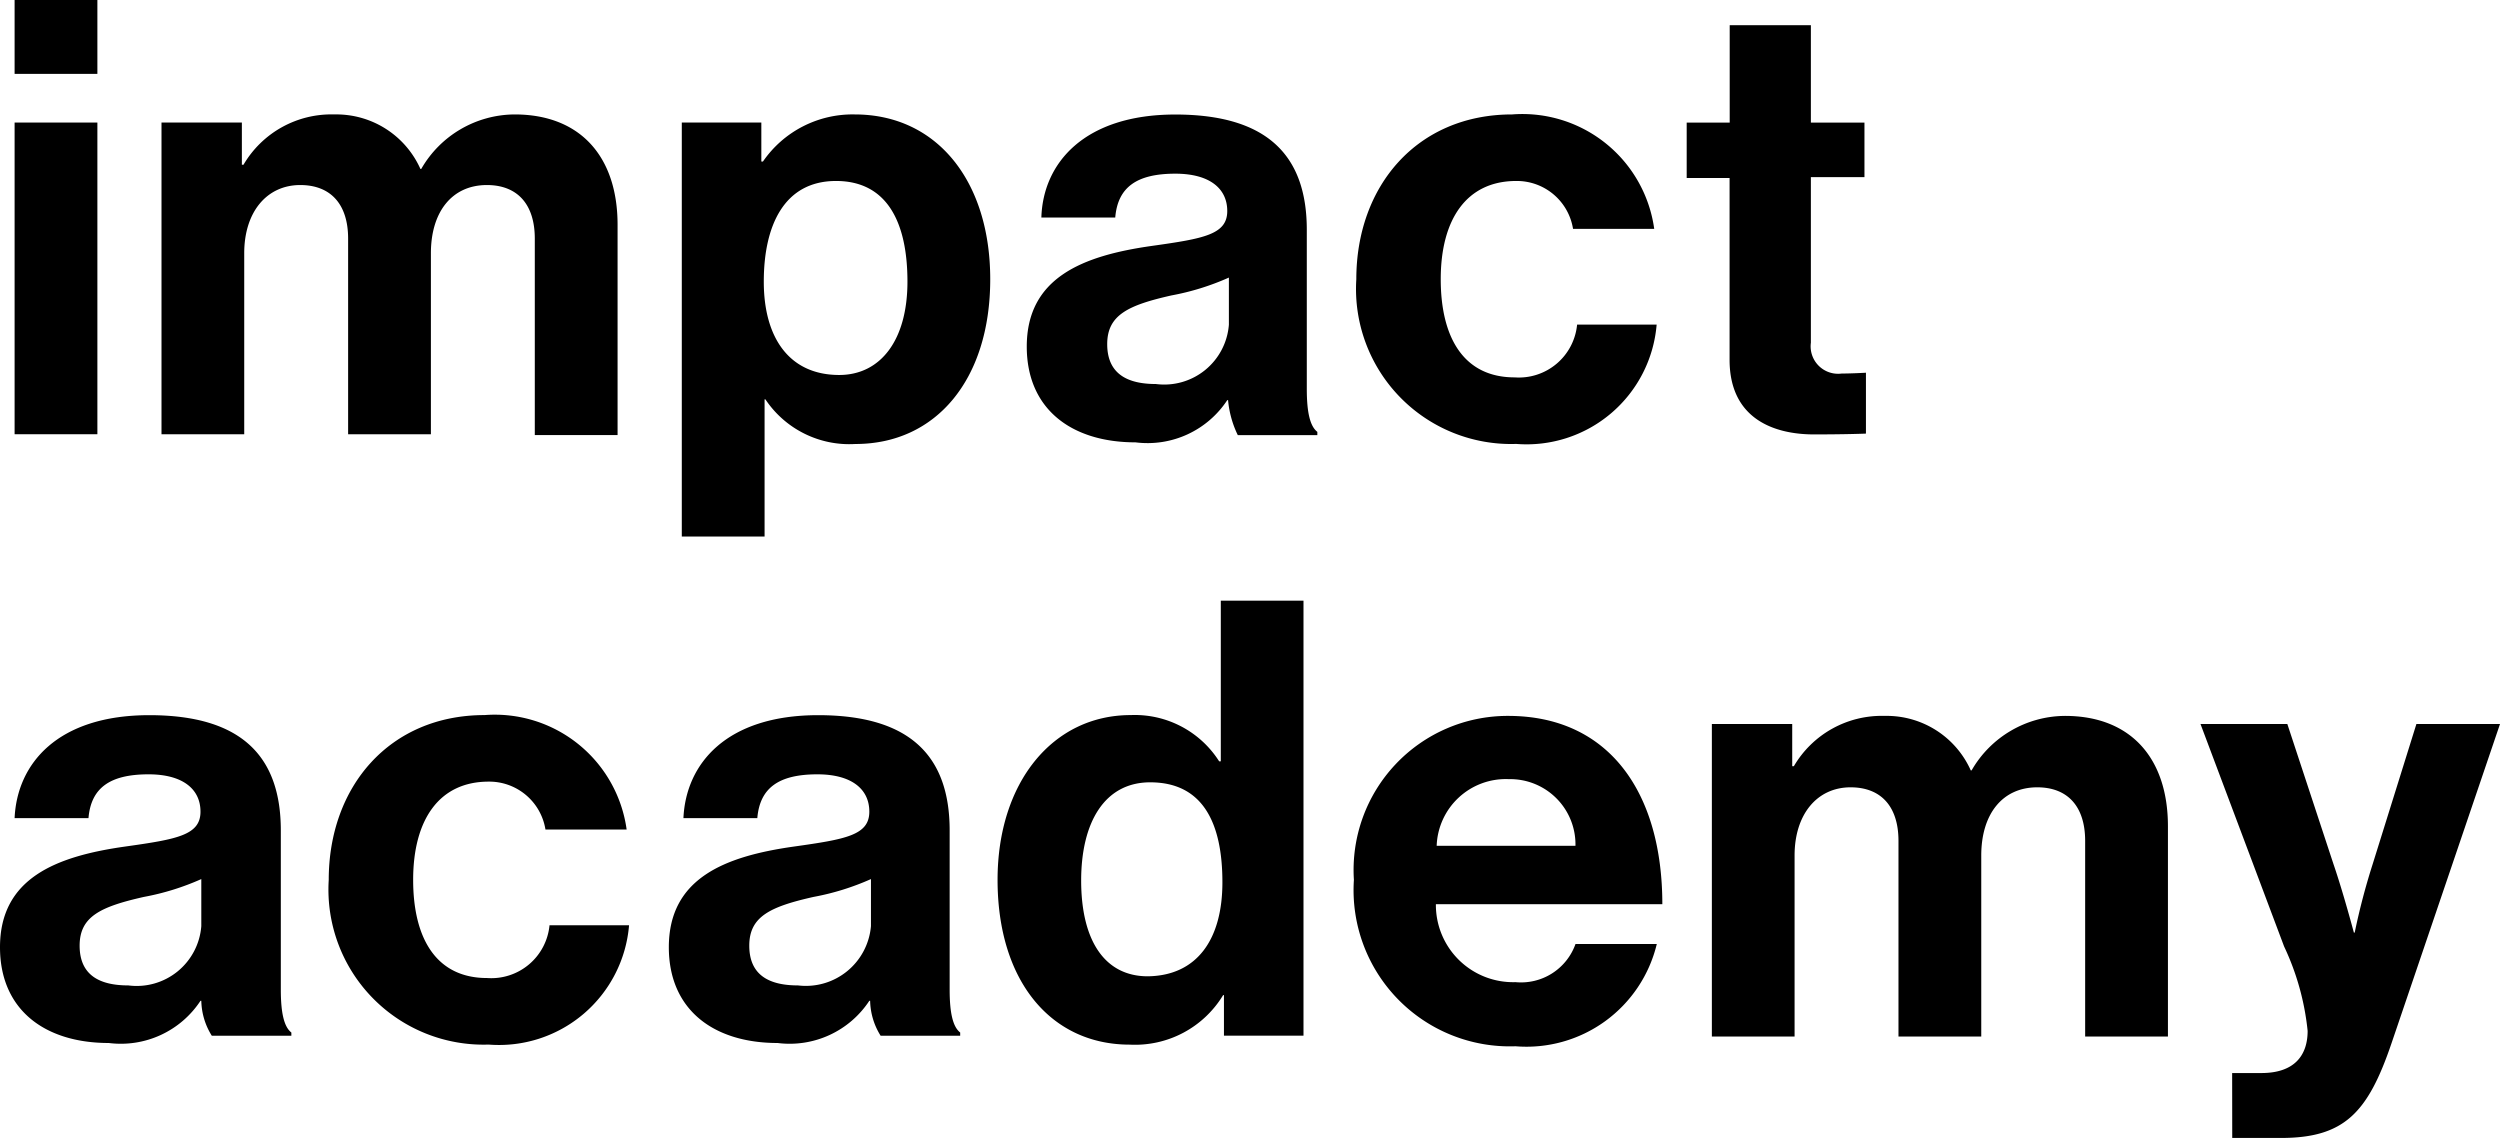
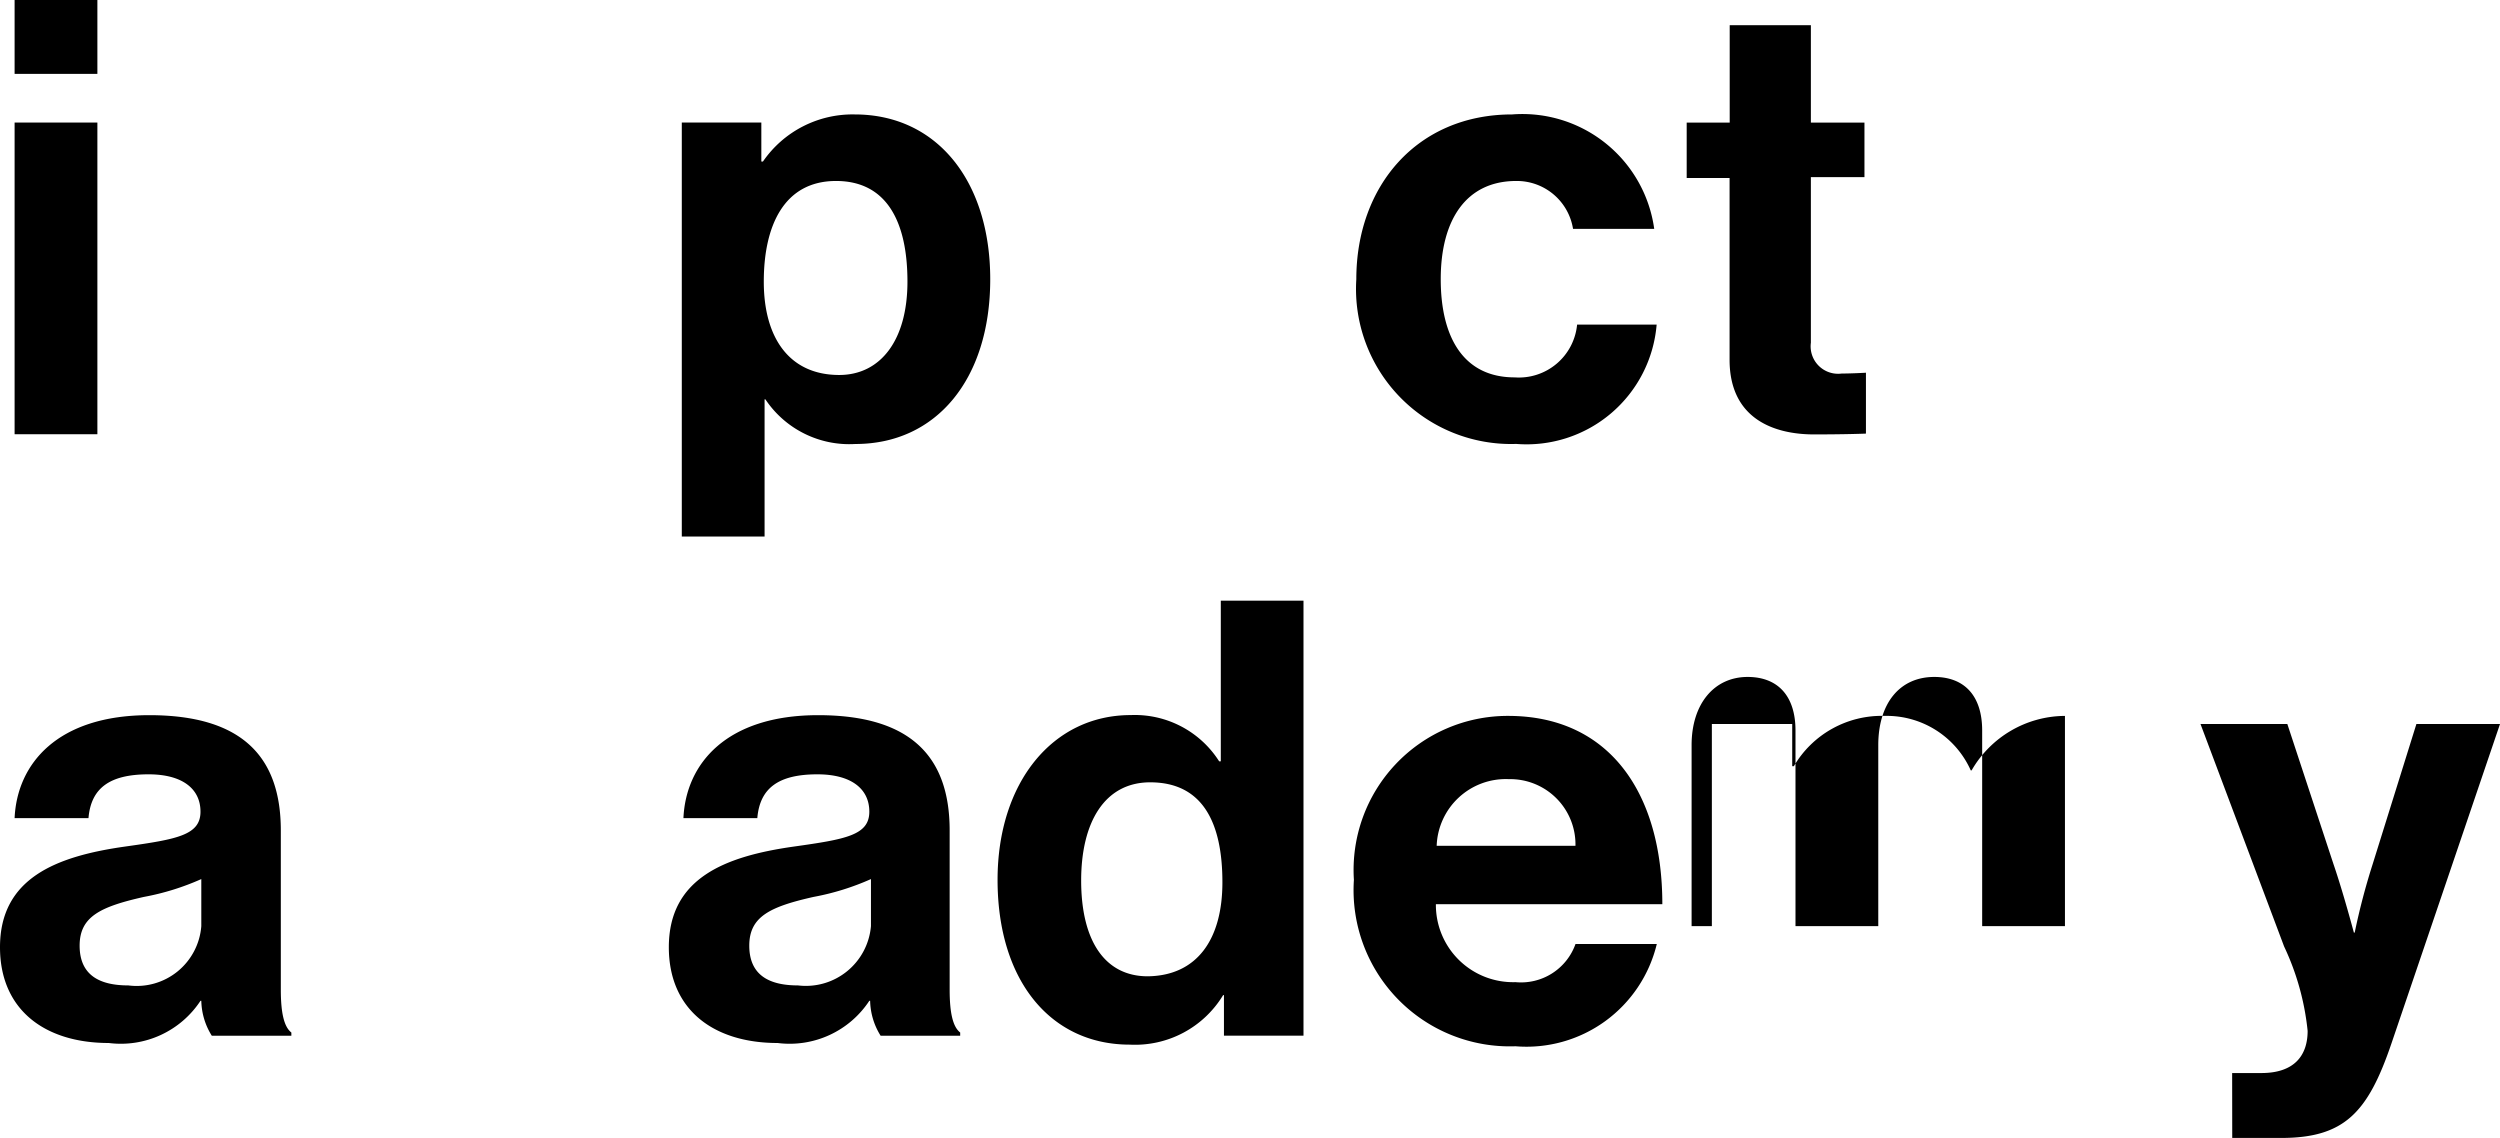
<svg xmlns="http://www.w3.org/2000/svg" width="82.536" height="37.57" viewBox="0 0 82.536 37.57">
  <g id="Group_755" data-name="Group 755" transform="translate(-1417.054 -24.421)">
    <g id="Group_32" data-name="Group 32" transform="translate(1417.536 24.421)">
      <path id="Path_9" data-name="Path 9" d="M155,10.9h2.733v2.439H155Zm0,4.046h2.733v10.29H155Z" transform="translate(-155 -10.9)" />
-       <path id="Path_10" data-name="Path 10" d="M173.127,25.268h2.626v1.393h.054a3.362,3.362,0,0,1,3-1.661,3.04,3.04,0,0,1,2.841,1.8h.027a3.578,3.578,0,0,1,3.082-1.8c2.171,0,3.4,1.393,3.4,3.644v6.941h-2.733V29.1c0-1.152-.59-1.769-1.581-1.769-1.152,0-1.849.884-1.849,2.251v5.976h-2.733V29.1c0-1.152-.59-1.769-1.581-1.769-1.1,0-1.849.884-1.849,2.251v5.976H173.1V25.268Z" transform="translate(-168.25 -21.222)" />
      <path id="Path_11" data-name="Path 11" d="M237.2,25.268h2.626v1.286h.054A3.591,3.591,0,0,1,242.908,25c2.733,0,4.475,2.224,4.475,5.44,0,3.323-1.8,5.44-4.448,5.44a3.332,3.332,0,0,1-2.975-1.474h-.027v4.529H237.2Zm7.45,5.252c0-1.956-.67-3.323-2.358-3.323-1.715,0-2.385,1.474-2.385,3.323,0,1.876.858,3.082,2.492,3.082C243.765,33.6,244.65,32.45,244.65,30.52Z" transform="translate(-215.173 -21.222)" />
-       <path id="Path_12" data-name="Path 12" d="M286.346,34.433h-.027a3.149,3.149,0,0,1-3.028,1.393c-2.117,0-3.591-1.1-3.591-3.162,0-2.278,1.849-3,4.127-3.323,1.715-.241,2.492-.375,2.492-1.152,0-.75-.59-1.233-1.715-1.233-1.286,0-1.9.456-1.983,1.447h-2.439c.054-1.8,1.42-3.4,4.422-3.4,3.082,0,4.341,1.393,4.341,3.805v5.252c0,.777.107,1.233.348,1.42v.107h-2.626A3.323,3.323,0,0,1,286.346,34.433Zm.027-2.492V30.386a8.378,8.378,0,0,1-1.9.59c-1.42.322-2.117.643-2.117,1.608S283,33.9,283.961,33.9A2.141,2.141,0,0,0,286.373,31.941Z" transform="translate(-246.284 -21.222)" />
      <path id="Path_13" data-name="Path 13" d="M320.3,30.44c0-3.082,2.01-5.44,5.145-5.44a4.393,4.393,0,0,1,4.69,3.778h-2.68a1.879,1.879,0,0,0-1.876-1.581c-1.635,0-2.492,1.259-2.492,3.242,0,1.956.777,3.242,2.439,3.242a1.931,1.931,0,0,0,2.063-1.742h2.626a4.308,4.308,0,0,1-4.636,3.939A5.12,5.12,0,0,1,320.3,30.44Z" transform="translate(-276.004 -21.222)" />
      <path id="Path_14" data-name="Path 14" d="M361,17.216h1.42V14h2.68v3.216h1.769v1.8H365.1v5.467a.906.906,0,0,0,1.018,1.018c.348,0,.8-.027.8-.027v2.01s-.616.027-1.715.027c-1.313,0-2.787-.509-2.787-2.465v-6H361Z" transform="translate(-305.797 -13.169)" />
    </g>
    <g id="Group_33" data-name="Group 33" transform="translate(1417.054 44.251)">
      <path id="Path_15" data-name="Path 15" d="M159.846,108.433h-.027a3.149,3.149,0,0,1-3.028,1.393c-2.117,0-3.591-1.1-3.591-3.162,0-2.278,1.849-3,4.127-3.323,1.715-.241,2.492-.375,2.492-1.152,0-.75-.59-1.233-1.715-1.233-1.286,0-1.9.456-1.983,1.447h-2.439c.08-1.8,1.42-3.4,4.448-3.4,3.082,0,4.341,1.393,4.341,3.805v5.252c0,.777.107,1.233.348,1.42v.107h-2.626A2.252,2.252,0,0,1,159.846,108.433Zm0-2.465v-1.554a8.379,8.379,0,0,1-1.9.59c-1.42.322-2.117.643-2.117,1.608s.643,1.313,1.608,1.313A2.14,2.14,0,0,0,159.846,105.967Z" transform="translate(-153.2 -95.222)" />
-       <path id="Path_16" data-name="Path 16" d="M193.7,104.44c0-3.082,2.01-5.44,5.145-5.44a4.393,4.393,0,0,1,4.69,3.778h-2.68a1.879,1.879,0,0,0-1.876-1.581c-1.635,0-2.492,1.259-2.492,3.242,0,1.956.777,3.242,2.439,3.242a1.931,1.931,0,0,0,2.063-1.742h2.626a4.308,4.308,0,0,1-4.636,3.939A5.121,5.121,0,0,1,193.7,104.44Z" transform="translate(-182.847 -95.222)" />
      <path id="Path_17" data-name="Path 17" d="M242.246,108.433h-.027a3.149,3.149,0,0,1-3.028,1.393c-2.117,0-3.591-1.1-3.591-3.162,0-2.278,1.849-3,4.127-3.323,1.715-.241,2.492-.375,2.492-1.152,0-.75-.59-1.233-1.715-1.233-1.286,0-1.9.456-1.983,1.447h-2.439c.08-1.8,1.42-3.4,4.448-3.4,3.082,0,4.341,1.393,4.341,3.805v5.252c0,.777.107,1.233.348,1.42v.107h-2.626A2.252,2.252,0,0,1,242.246,108.433Zm.027-2.465v-1.554a8.379,8.379,0,0,1-1.9.59c-1.42.322-2.117.643-2.117,1.608s.643,1.313,1.608,1.313A2.157,2.157,0,0,0,242.273,105.967Z" transform="translate(-213.519 -95.222)" />
      <path id="Path_18" data-name="Path 18" d="M276.1,94.118c0-3.216,1.822-5.44,4.395-5.44a3.3,3.3,0,0,1,2.921,1.527h.054V84.9H286.2V99.263h-2.626v-1.34h-.027a3.4,3.4,0,0,1-3.082,1.635C277.869,99.558,276.1,97.468,276.1,94.118Zm7.423.08c0-1.956-.643-3.3-2.385-3.3-1.5,0-2.278,1.313-2.278,3.242,0,1.983.777,3.162,2.2,3.162C282.692,97.28,283.523,96.075,283.523,94.2Z" transform="translate(-243.166 -84.9)" />
      <path id="Path_19" data-name="Path 19" d="M320,104.513a5.088,5.088,0,0,1,5.092-5.413c3.323,0,5.091,2.519,5.091,6.217h-7.476a2.55,2.55,0,0,0,2.626,2.573,1.908,1.908,0,0,0,1.983-1.259H330a4.425,4.425,0,0,1-4.663,3.376A5.159,5.159,0,0,1,320,104.513Zm2.733-1.125h4.582a2.156,2.156,0,0,0-2.2-2.2A2.283,2.283,0,0,0,322.733,103.388Z" transform="translate(-275.302 -95.295)" />
-       <path id="Path_20" data-name="Path 20" d="M364.127,99.368h2.626v1.393h.054a3.362,3.362,0,0,1,3-1.661,3.039,3.039,0,0,1,2.841,1.8h.027a3.578,3.578,0,0,1,3.082-1.8c2.171,0,3.4,1.393,3.4,3.644v6.941h-2.733v-6.458c0-1.152-.59-1.769-1.581-1.769-1.152,0-1.849.884-1.849,2.251v5.976h-2.733v-6.458c0-1.152-.59-1.769-1.581-1.769-1.1,0-1.849.884-1.849,2.251v5.976H364.1V99.368Z" transform="translate(-307.584 -95.295)" />
+       <path id="Path_20" data-name="Path 20" d="M364.127,99.368h2.626v1.393h.054a3.362,3.362,0,0,1,3-1.661,3.039,3.039,0,0,1,2.841,1.8h.027a3.578,3.578,0,0,1,3.082-1.8v6.941h-2.733v-6.458c0-1.152-.59-1.769-1.581-1.769-1.152,0-1.849.884-1.849,2.251v5.976h-2.733v-6.458c0-1.152-.59-1.769-1.581-1.769-1.1,0-1.849.884-1.849,2.251v5.976H364.1V99.368Z" transform="translate(-307.584 -95.295)" />
      <path id="Path_21" data-name="Path 21" d="M425.345,111.623h.965c1.072,0,1.527-.563,1.527-1.393a8.55,8.55,0,0,0-.777-2.787L424.3,100.1h2.867l1.527,4.636c.322.938.67,2.251.67,2.251h.027a22.094,22.094,0,0,1,.59-2.251l1.447-4.636h2.76L430.6,110.658c-.777,2.278-1.554,3.108-3.644,3.108h-1.608Z" transform="translate(-351.652 -96.027)" />
    </g>
  </g>
</svg>